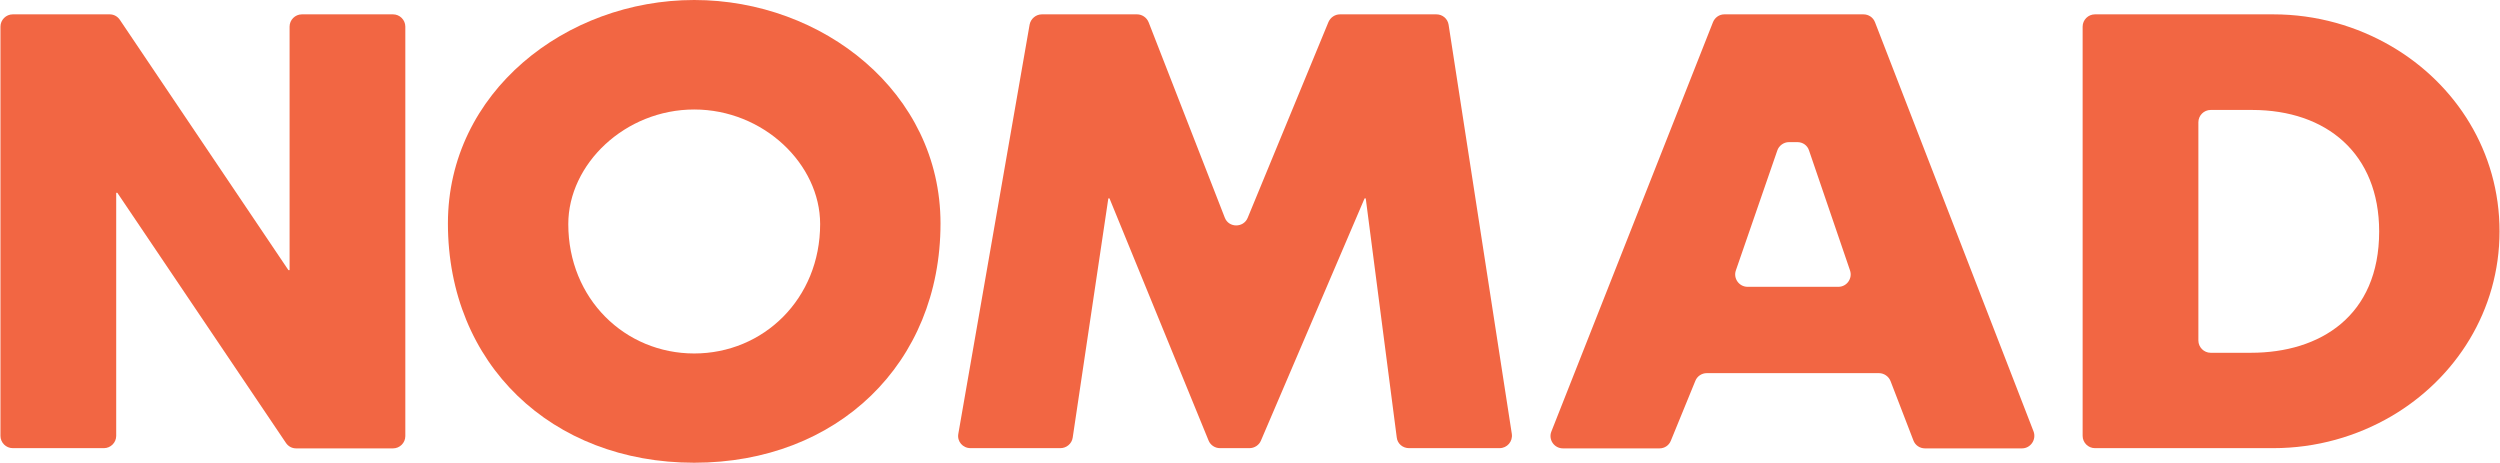
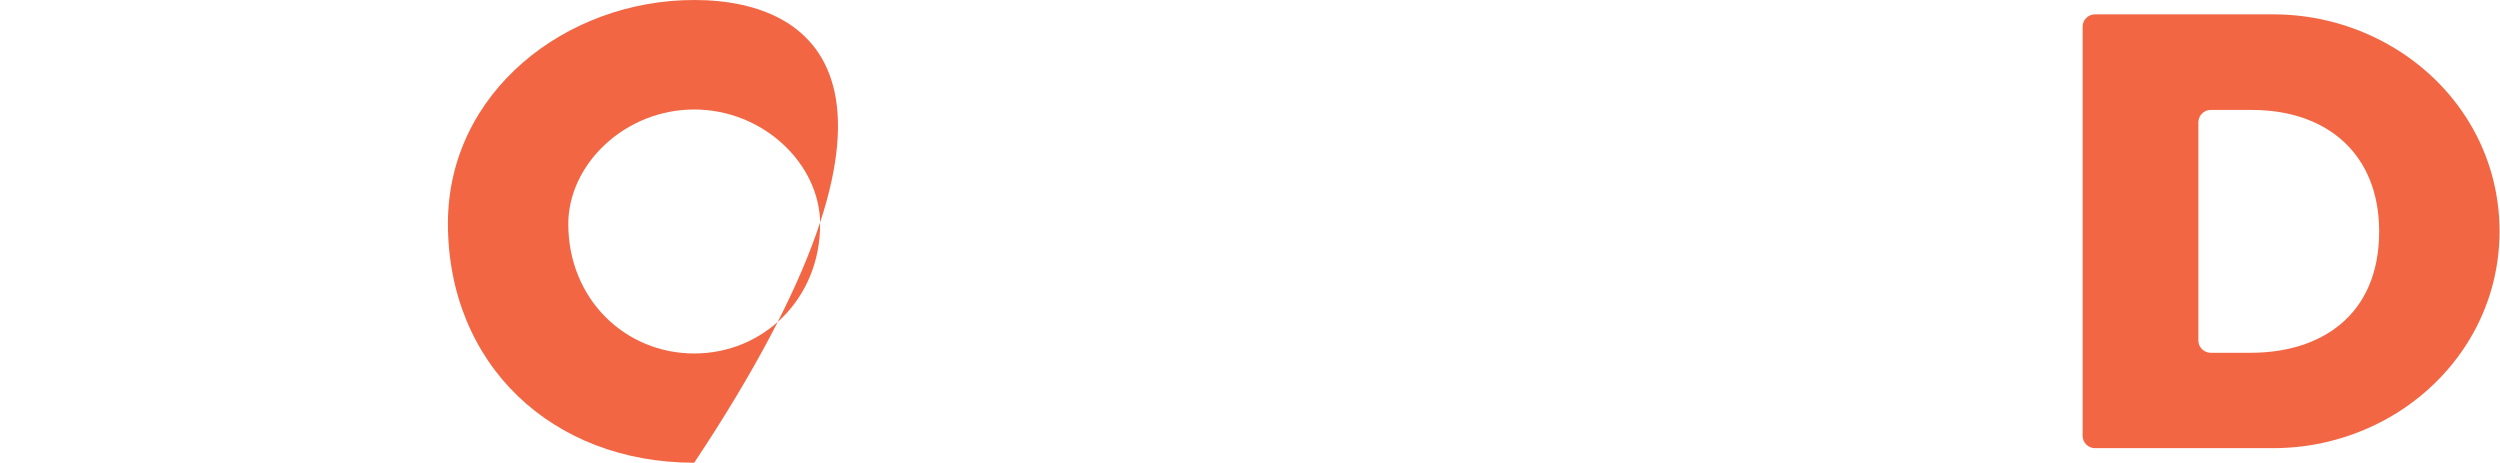
<svg xmlns="http://www.w3.org/2000/svg" version="1.1" id="Layer_1" x="0px" y="0px" viewBox="0 0 1080 199.9" style="enable-background:new 0 0 1080 199.9;" xml:space="preserve">
  <style type="text/css"> .st0{fill:#F26643;} </style>
  <g>
-     <path class="st0" d="M125.1,116.7h-0.5L51.8,8.6c-1-1.5-2.6-2.4-4.4-2.4H5.5c-2.9,0-5.3,2.4-5.3,5.3v176.8c0,2.9,2.4,5.3,5.3,5.3 h39.4c2.9,0,5.3-2.4,5.3-5.3V83.3h0.5l72.8,108c1,1.5,2.6,2.4,4.4,2.4h41.9c2.9,0,5.3-2.4,5.3-5.3V11.5c0-2.9-2.4-5.3-5.3-5.3 h-39.4c-2.9,0-5.3,2.4-5.3,5.3V116.7z" />
-     <path class="st0" d="M299.9,0c-55.4,0-106.4,39.8-106.4,96.5c0,60.7,44.7,103.4,106.4,103.4c61.8,0,106.4-42.8,106.4-103.4 C406.3,39.8,355.3,0,299.9,0z M299.9,152.7c-29.9,0-54.4-23.6-54.4-55.9c0-25.9,24.5-49.5,54.4-49.5c29.9,0,54.4,23.6,54.4,49.5 C354.3,129.1,329.8,152.7,299.9,152.7z" />
-     <path class="st0" d="M573.9,9.5L539,94.1c-1.8,4.4-8.2,4.4-9.9-0.1L496.2,9.6c-0.8-2-2.8-3.4-5-3.4h-41.1c-2.6,0-4.8,1.9-5.3,4.4 l-30.8,176.8c-0.6,3.3,1.9,6.2,5.3,6.2h38.8c2.6,0,4.9-1.9,5.3-4.5l15.4-103.4h0.5l42.8,104.6c0.8,2,2.8,3.3,4.9,3.3h12.8 c2.1,0,4.1-1.3,4.9-3.2l44.8-104.7h0.5l13.4,103.3c0.3,2.7,2.6,4.6,5.3,4.6h39.1c3.3,0,5.8-2.9,5.3-6.2L625.8,10.7 c-0.4-2.6-2.6-4.5-5.3-4.5h-41.6C576.7,6.2,574.8,7.5,573.9,9.5z" />
-     <path class="st0" d="M740,9.6l-69.8,176.8c-1.4,3.5,1.2,7.3,5,7.3h41.7c2.2,0,4.1-1.3,4.9-3.3l10.6-25.9c0.8-2,2.8-3.3,4.9-3.3 h74.4c2.2,0,4.2,1.4,5,3.4l9.9,25.7c0.8,2.1,2.8,3.4,5,3.4h41.9c3.7,0,6.3-3.8,5-7.3L810,9.6c-0.8-2.1-2.8-3.4-5-3.4h-60.1 C742.7,6.2,740.8,7.6,740,9.6z M749.9,116.8L767.8,65c0.7-2.1,2.8-3.6,5-3.6h3.7c2.3,0,4.3,1.4,5,3.6l17.7,51.8 c1.2,3.5-1.4,7.1-5,7.1h-39.4C751.2,123.8,748.7,120.2,749.9,116.8z" />
+     <path class="st0" d="M299.9,0c-55.4,0-106.4,39.8-106.4,96.5c0,60.7,44.7,103.4,106.4,103.4C406.3,39.8,355.3,0,299.9,0z M299.9,152.7c-29.9,0-54.4-23.6-54.4-55.9c0-25.9,24.5-49.5,54.4-49.5c29.9,0,54.4,23.6,54.4,49.5 C354.3,129.1,329.8,152.7,299.9,152.7z" />
    <path class="st0" d="M1033.1,20c-14.9-8.7-32.4-13.8-51-13.8H905c-2.9,0-5.3,2.4-5.3,5.3v176.8c0,2.9,2.4,5.3,5.3,5.3h77.1 c18.6,0,36.1-5.1,51-13.8c27.8-16.3,46.7-45.6,46.7-79.9C1079.8,65.6,1061,36.3,1033.1,20z M972.4,152.4H955 c-2.9,0-5.3-2.4-5.3-5.3V52.8c0-2.9,2.4-5.3,5.3-5.3h17.9c32.2,0,54.9,18.9,54.9,52.5C1027.8,136.5,1002.3,152.4,972.4,152.4z" />
  </g>
</svg>